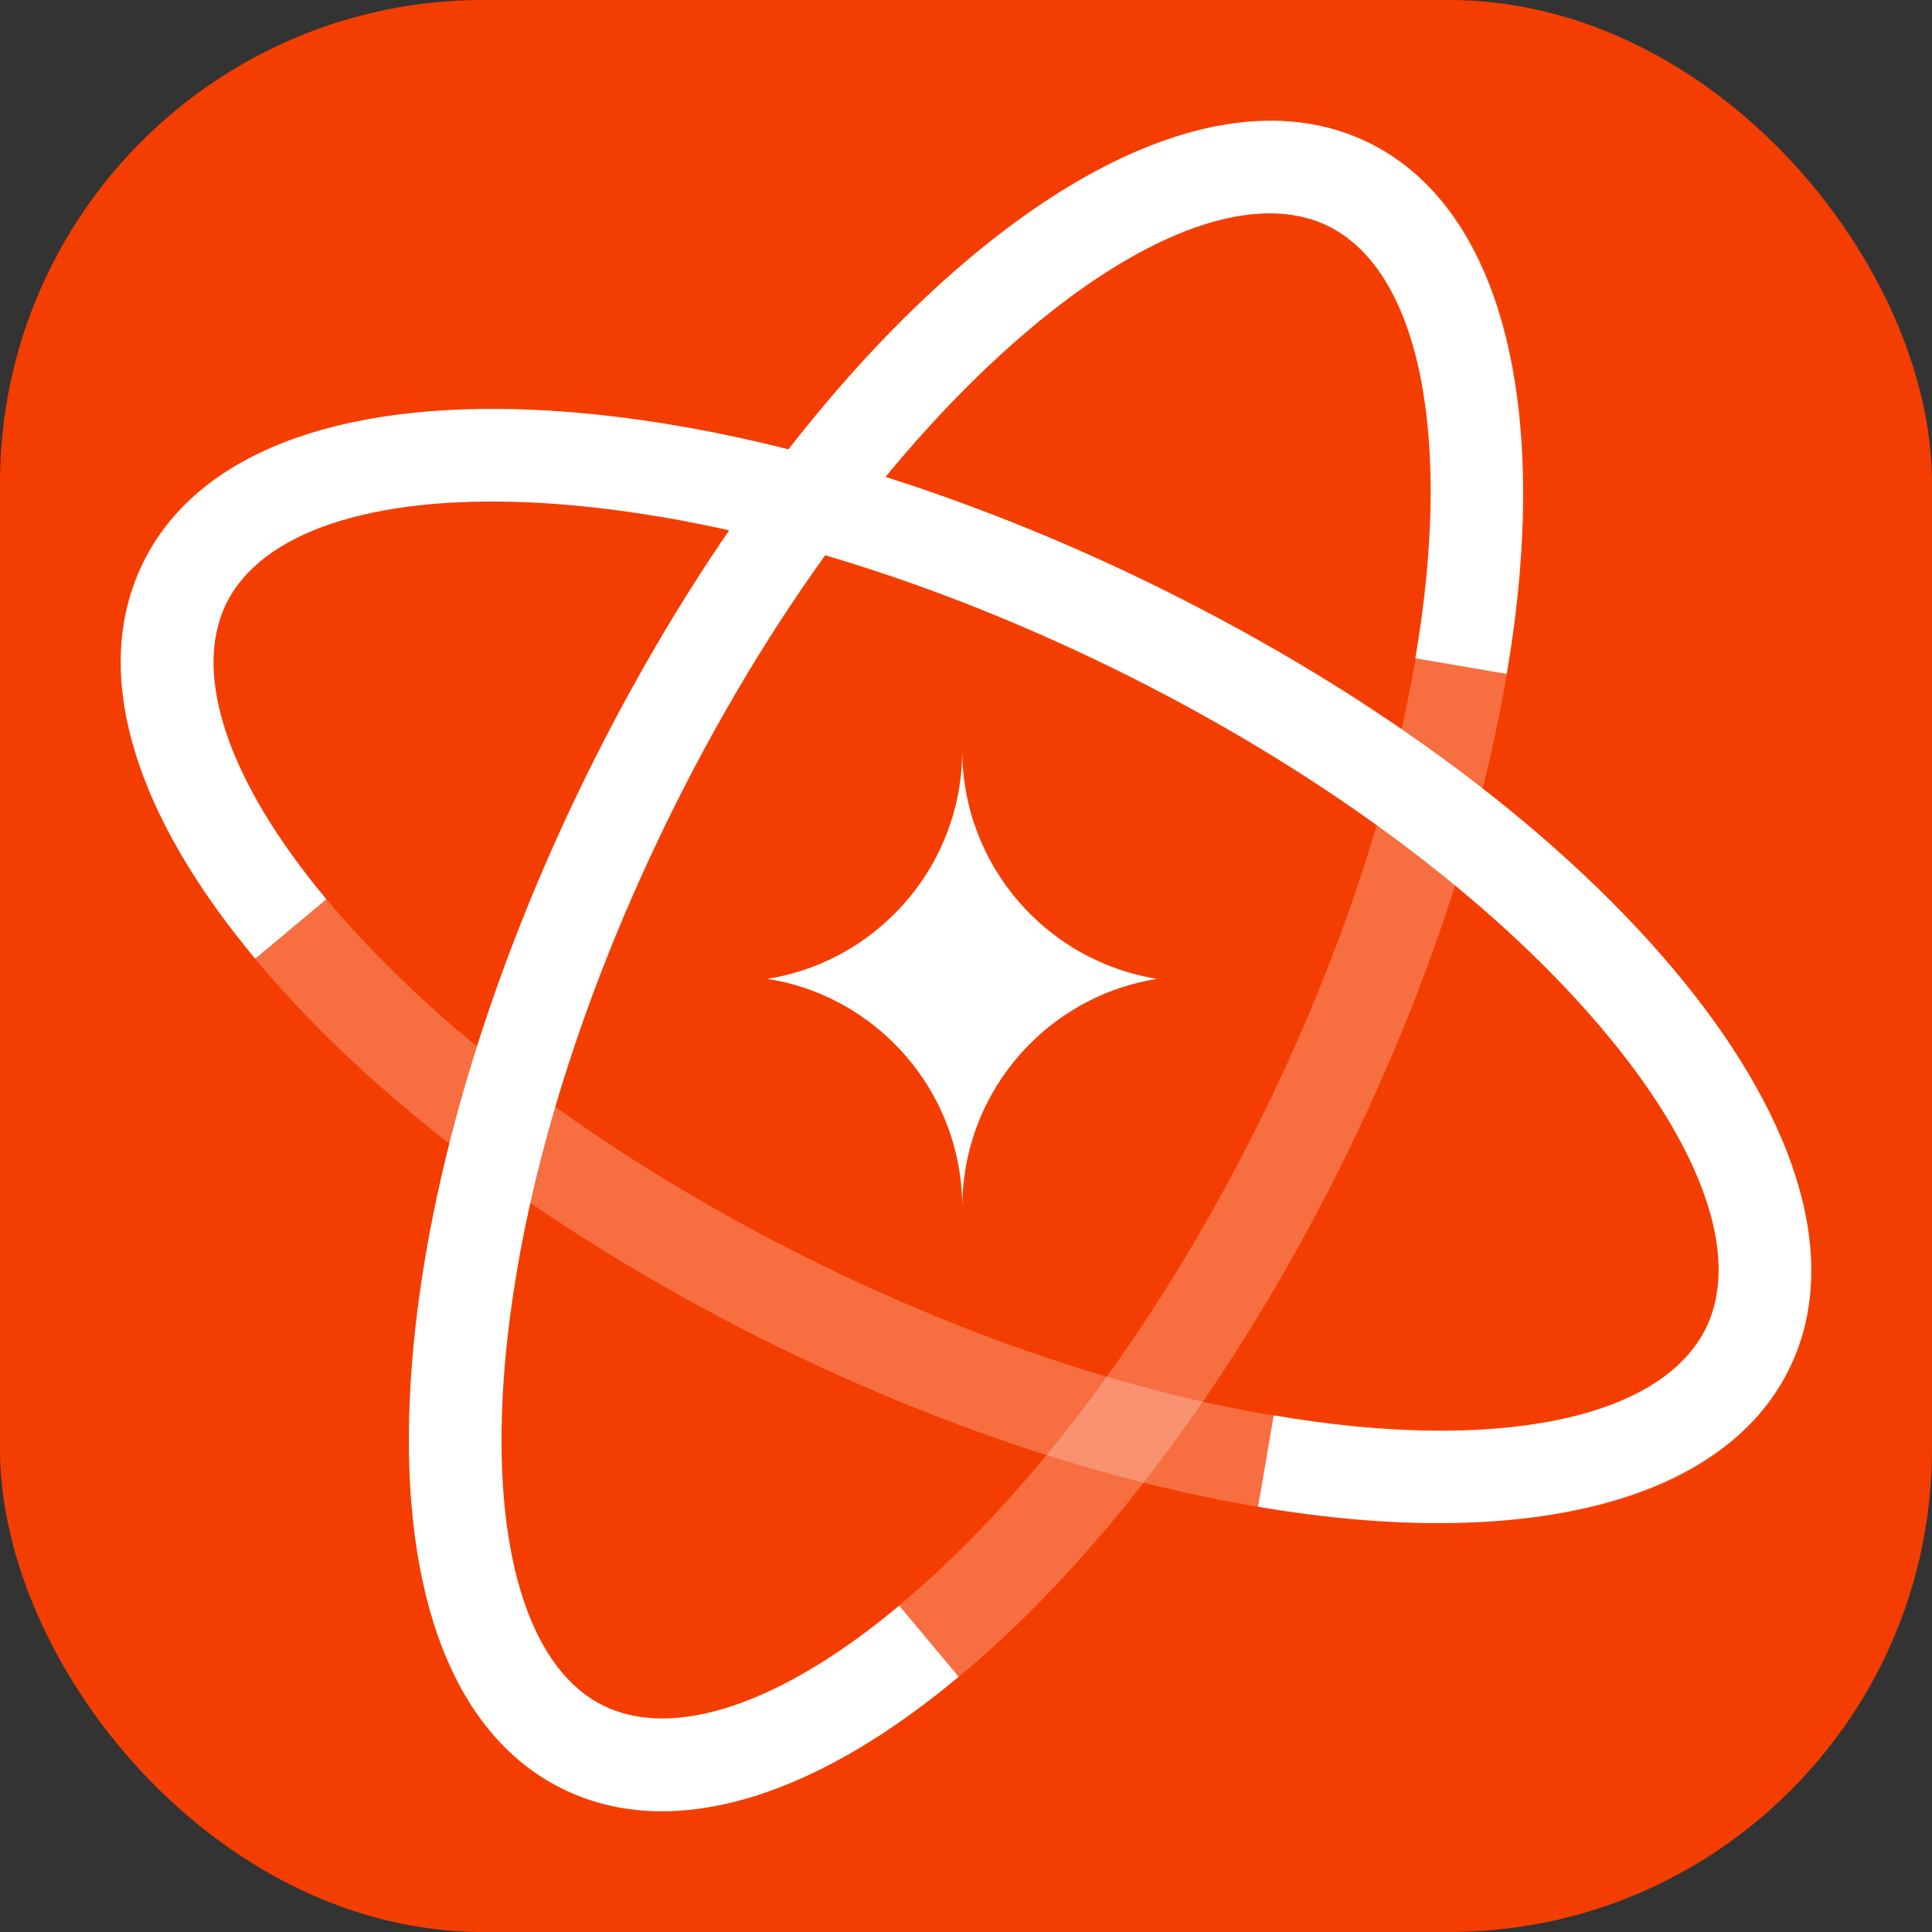
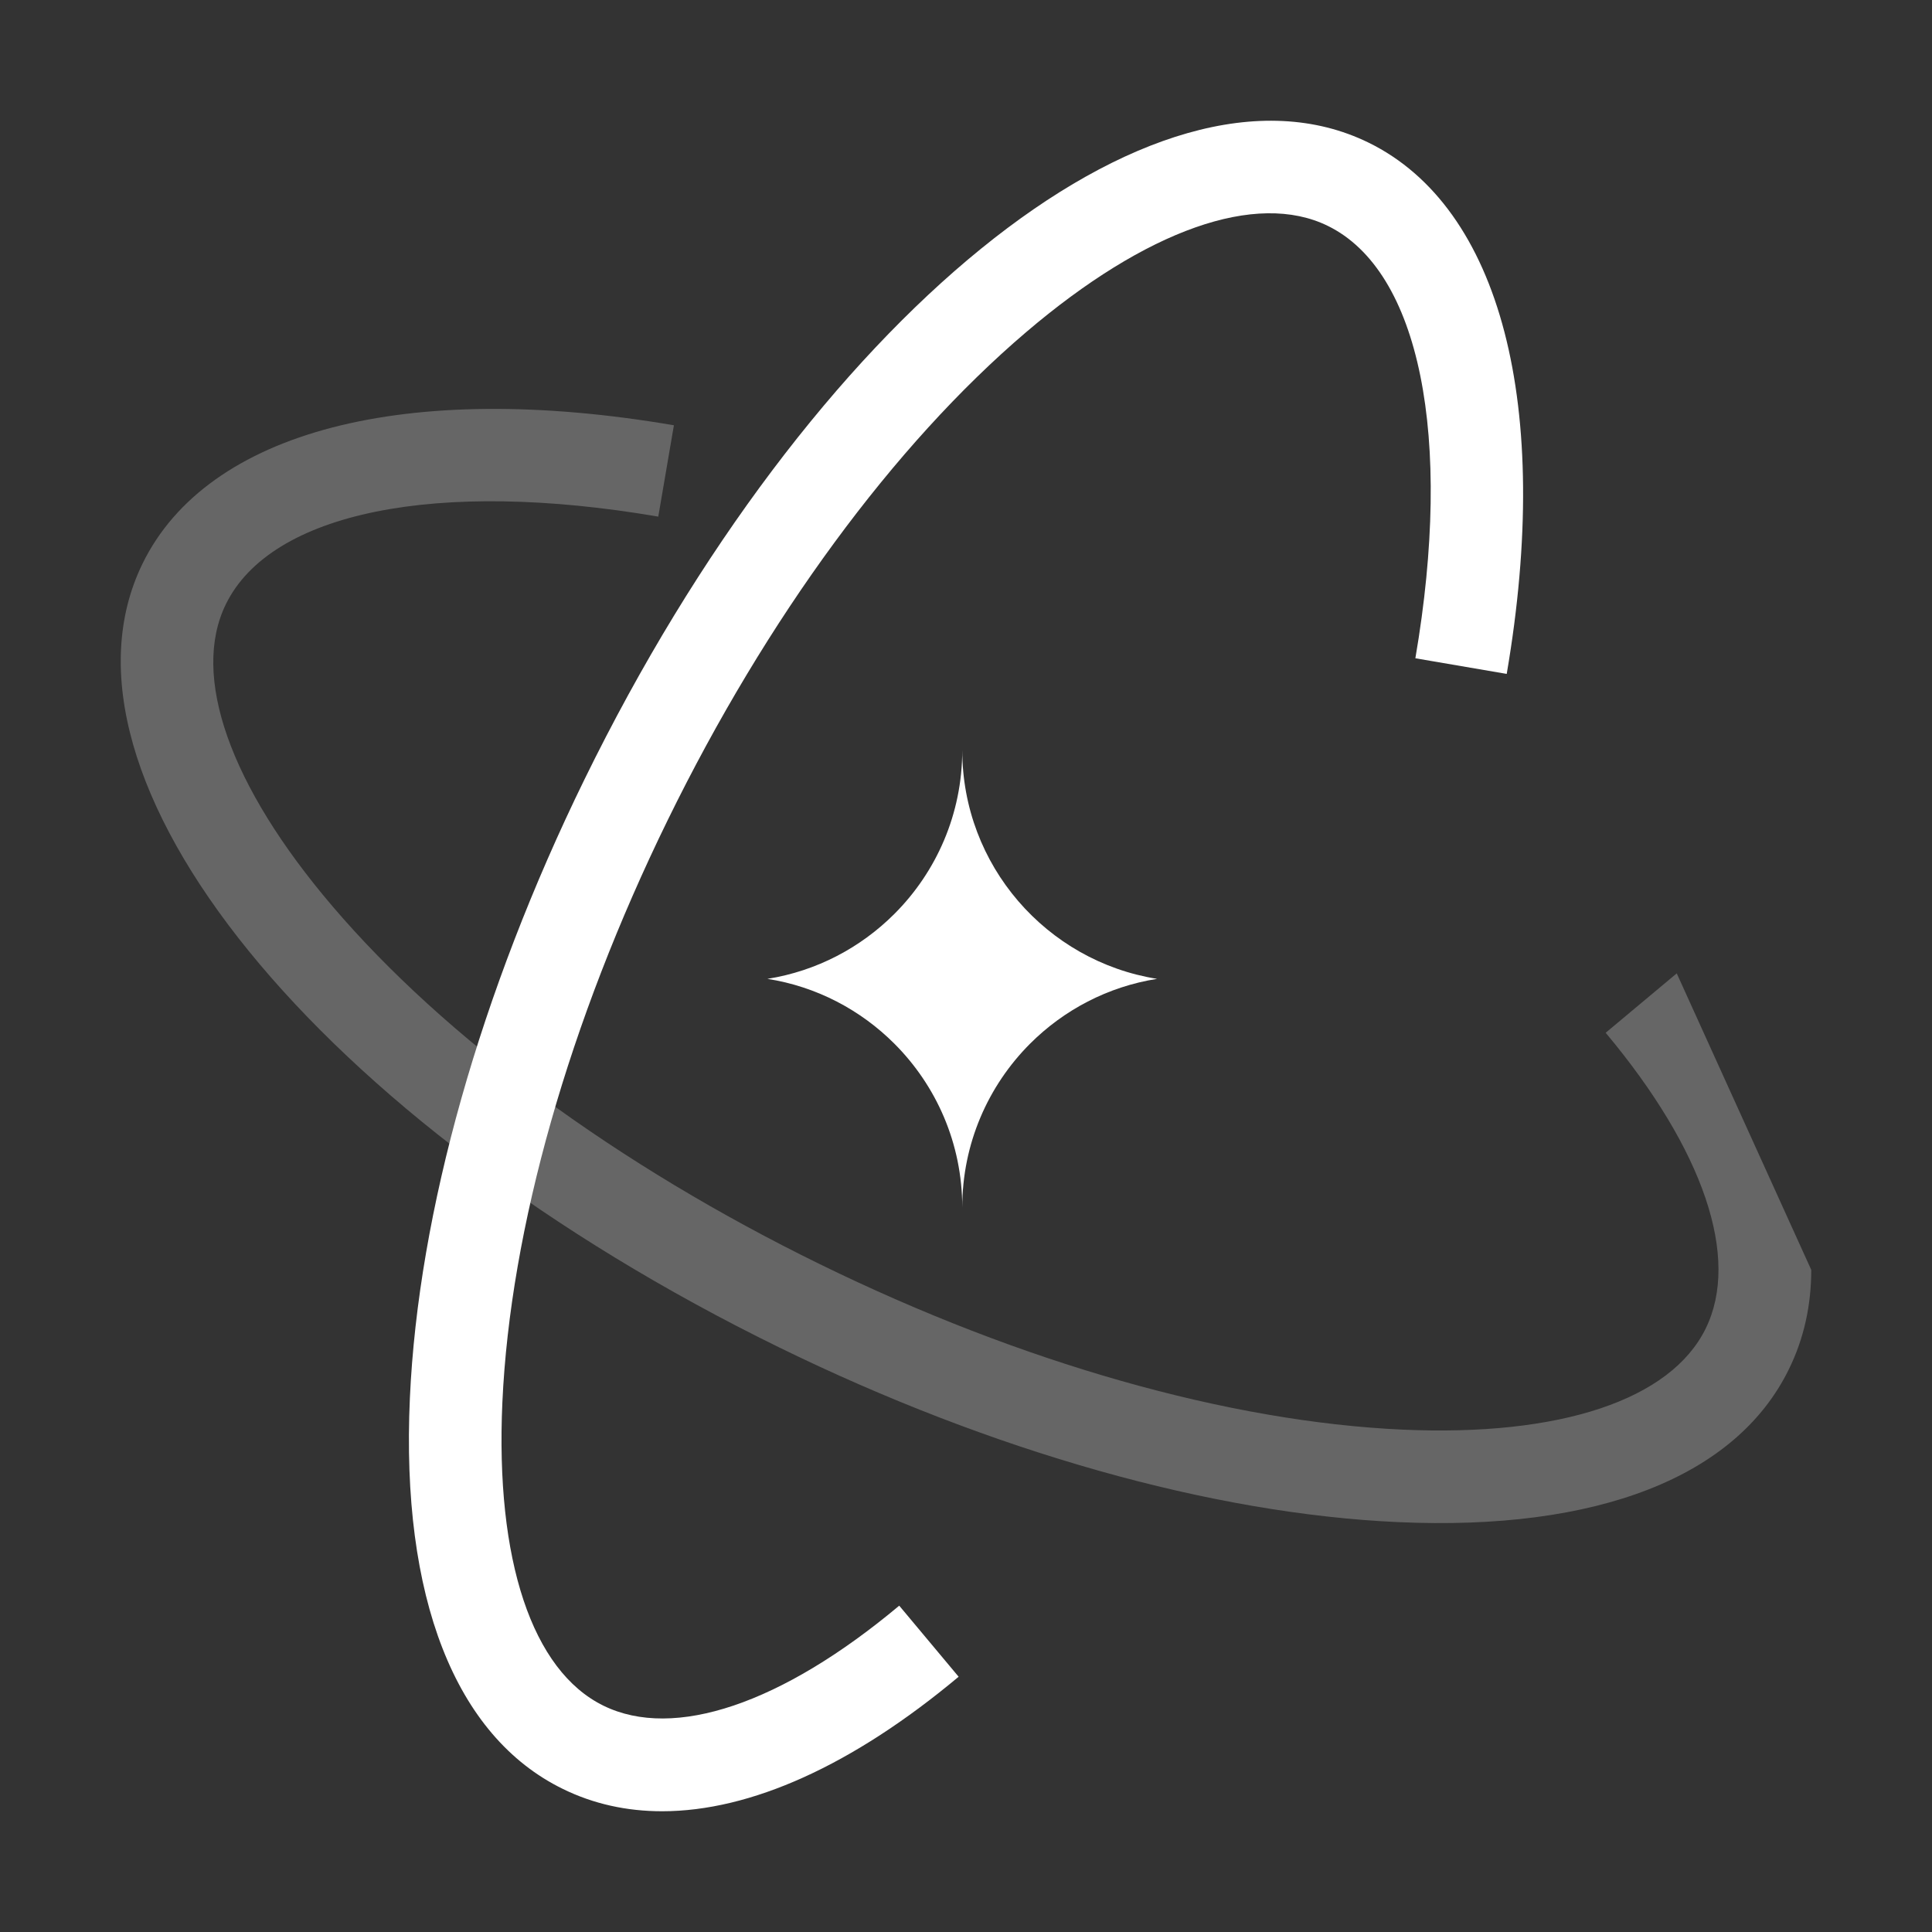
<svg xmlns="http://www.w3.org/2000/svg" width="32" height="32" viewBox="0 0 32 32" fill="none">
  <rect x="0" y="0" width="32" height="32" fill="#333333" stroke="none" />
-   <rect width="32" height="32" rx="8" fill="#F43E01" />
  <path d="M10.967 30C10.379 30 9.827 29.878 9.322 29.63C7.538 28.758 6.639 26.458 6.789 23.155C6.928 20.074 7.956 16.434 9.682 12.907C13.424 5.262 19.127 0.631 22.667 2.362C24.86 3.436 25.715 6.725 24.956 11.162L23.443 10.903C24.072 7.231 23.516 4.486 21.992 3.741C20.809 3.161 18.987 3.804 16.994 5.503C14.803 7.37 12.696 10.239 11.06 13.582C9.424 16.924 8.452 20.349 8.321 23.225C8.203 25.841 8.813 27.673 9.996 28.252C11.165 28.825 12.951 28.221 14.894 26.595L15.878 27.772C14.12 29.242 12.431 30 10.967 30Z" fill="white" />
  <path d="M19.165 16.213C18.349 16.341 17.619 16.729 17.061 17.287C16.367 17.982 15.938 18.941 15.938 20C15.938 18.941 15.509 17.982 14.814 17.287C14.256 16.729 13.527 16.341 12.711 16.213C13.527 16.083 14.256 15.695 14.814 15.137C15.509 14.442 15.938 13.483 15.938 12.424C15.938 14.335 17.336 15.921 19.165 16.213Z" fill="white" />
-   <path opacity="0.25" d="M21.033 2C21.621 2 22.173 2.122 22.678 2.37C24.462 3.242 25.361 5.542 25.211 8.845C25.072 11.926 24.044 15.566 22.318 19.093C18.576 26.738 12.873 31.369 9.333 29.638C7.14 28.564 6.284 25.275 7.044 20.838L8.557 21.097C7.928 24.769 8.484 27.514 10.008 28.259C11.191 28.838 13.013 28.196 15.006 26.497C17.197 24.63 19.304 21.761 20.94 18.418C22.576 15.076 23.548 11.651 23.679 8.775C23.797 6.159 23.187 4.327 22.004 3.748C20.834 3.175 19.049 3.779 17.106 5.405L16.122 4.228C17.88 2.757 19.569 2 21.033 2Z" fill="white" />
-   <path d="M2 10.967C2 10.379 2.122 9.827 2.37 9.322C3.242 7.538 5.542 6.639 8.845 6.789C11.926 6.928 15.566 7.956 19.093 9.682C26.738 13.424 31.369 19.127 29.638 22.667C28.564 24.86 25.275 25.715 20.838 24.956L21.097 23.443C24.769 24.072 27.514 23.516 28.259 21.992C28.838 20.809 28.196 18.987 26.497 16.994C24.63 14.803 21.761 12.696 18.418 11.06C15.076 9.424 11.651 8.452 8.775 8.321C6.159 8.203 4.327 8.813 3.748 9.996C3.175 11.165 3.779 12.951 5.405 14.894L4.228 15.878C2.757 14.12 2 12.431 2 10.967Z" fill="white" />
-   <path opacity="0.25" d="M30 21.033C30 21.621 29.878 22.173 29.63 22.678C28.758 24.462 26.458 25.361 23.155 25.211C20.074 25.072 16.434 24.044 12.907 22.318C5.262 18.576 0.631 12.873 2.362 9.333C3.436 7.14 6.725 6.285 11.162 7.044L10.903 8.557C7.231 7.928 4.486 8.484 3.741 10.008C3.161 11.191 3.804 13.013 5.503 15.006C7.37 17.197 10.239 19.304 13.582 20.94C16.924 22.576 20.349 23.548 23.225 23.679C25.841 23.797 27.673 23.187 28.252 22.004C28.825 20.834 28.221 19.049 26.595 17.106L27.772 16.122C29.242 17.88 30 19.569 30 21.033Z" fill="white" />
+   <path opacity="0.25" d="M30 21.033C30 21.621 29.878 22.173 29.63 22.678C28.758 24.462 26.458 25.361 23.155 25.211C20.074 25.072 16.434 24.044 12.907 22.318C5.262 18.576 0.631 12.873 2.362 9.333C3.436 7.14 6.725 6.285 11.162 7.044L10.903 8.557C7.231 7.928 4.486 8.484 3.741 10.008C3.161 11.191 3.804 13.013 5.503 15.006C7.37 17.197 10.239 19.304 13.582 20.94C16.924 22.576 20.349 23.548 23.225 23.679C25.841 23.797 27.673 23.187 28.252 22.004C28.825 20.834 28.221 19.049 26.595 17.106L27.772 16.122Z" fill="white" />
</svg>